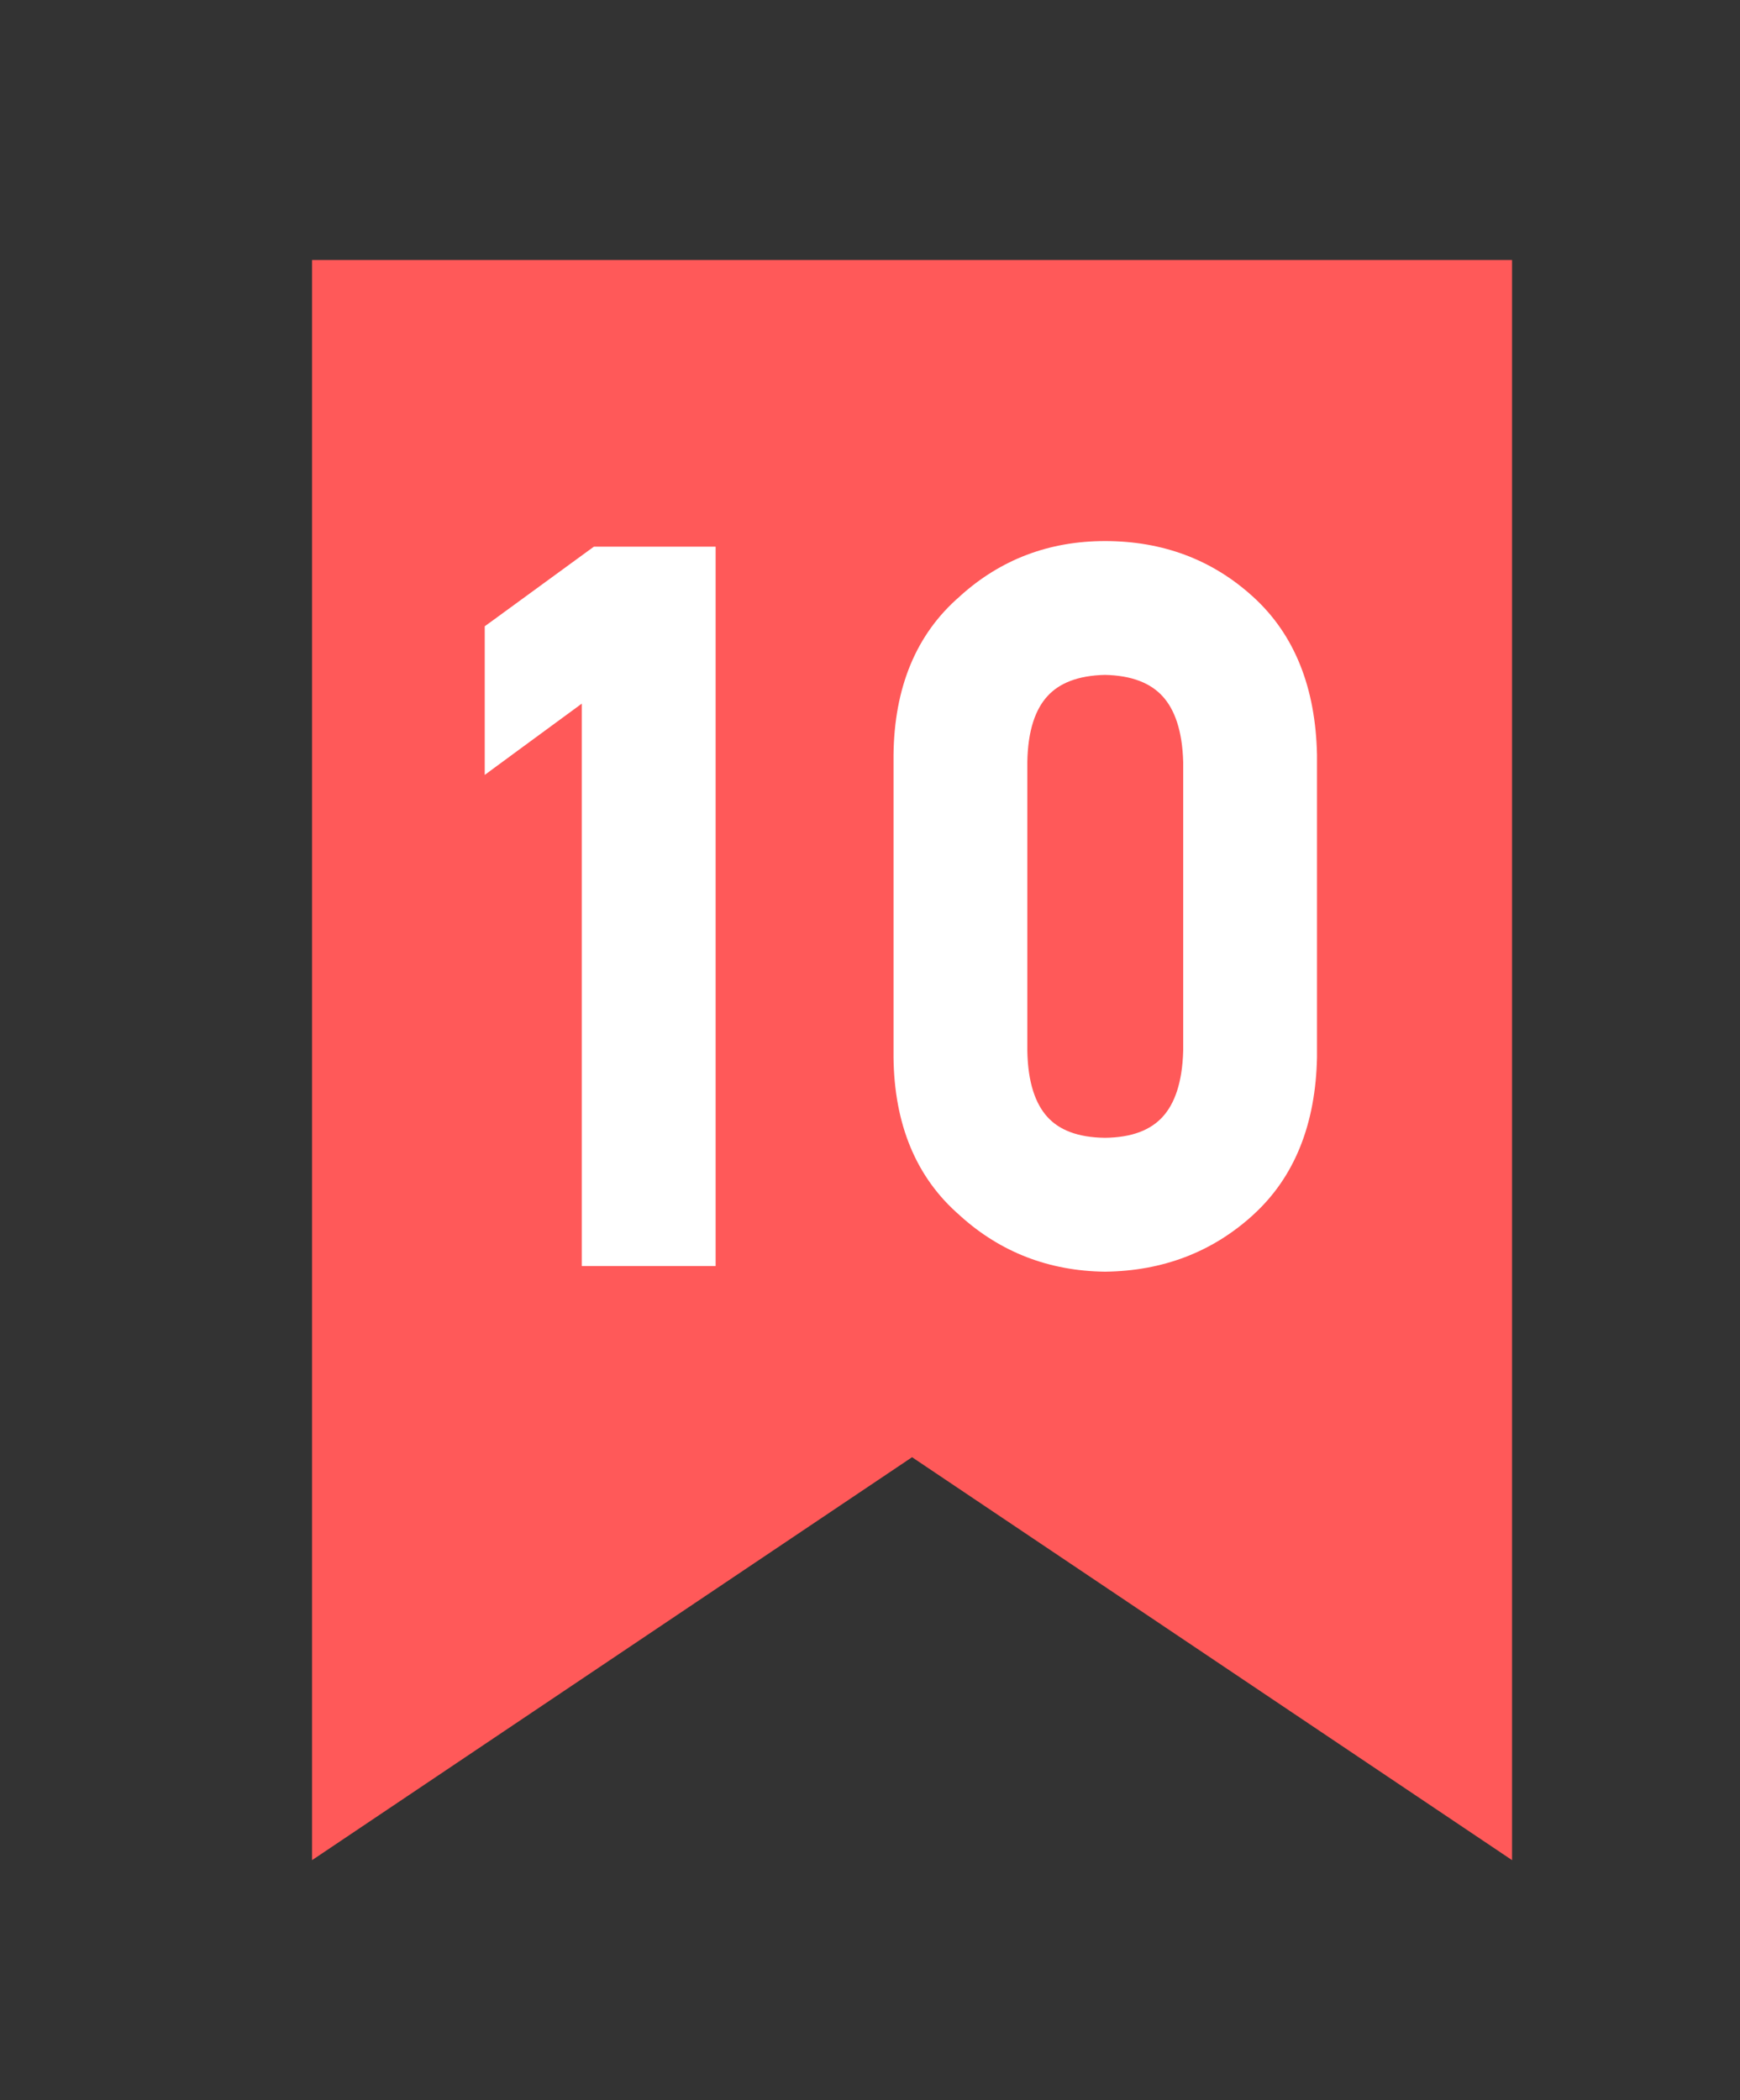
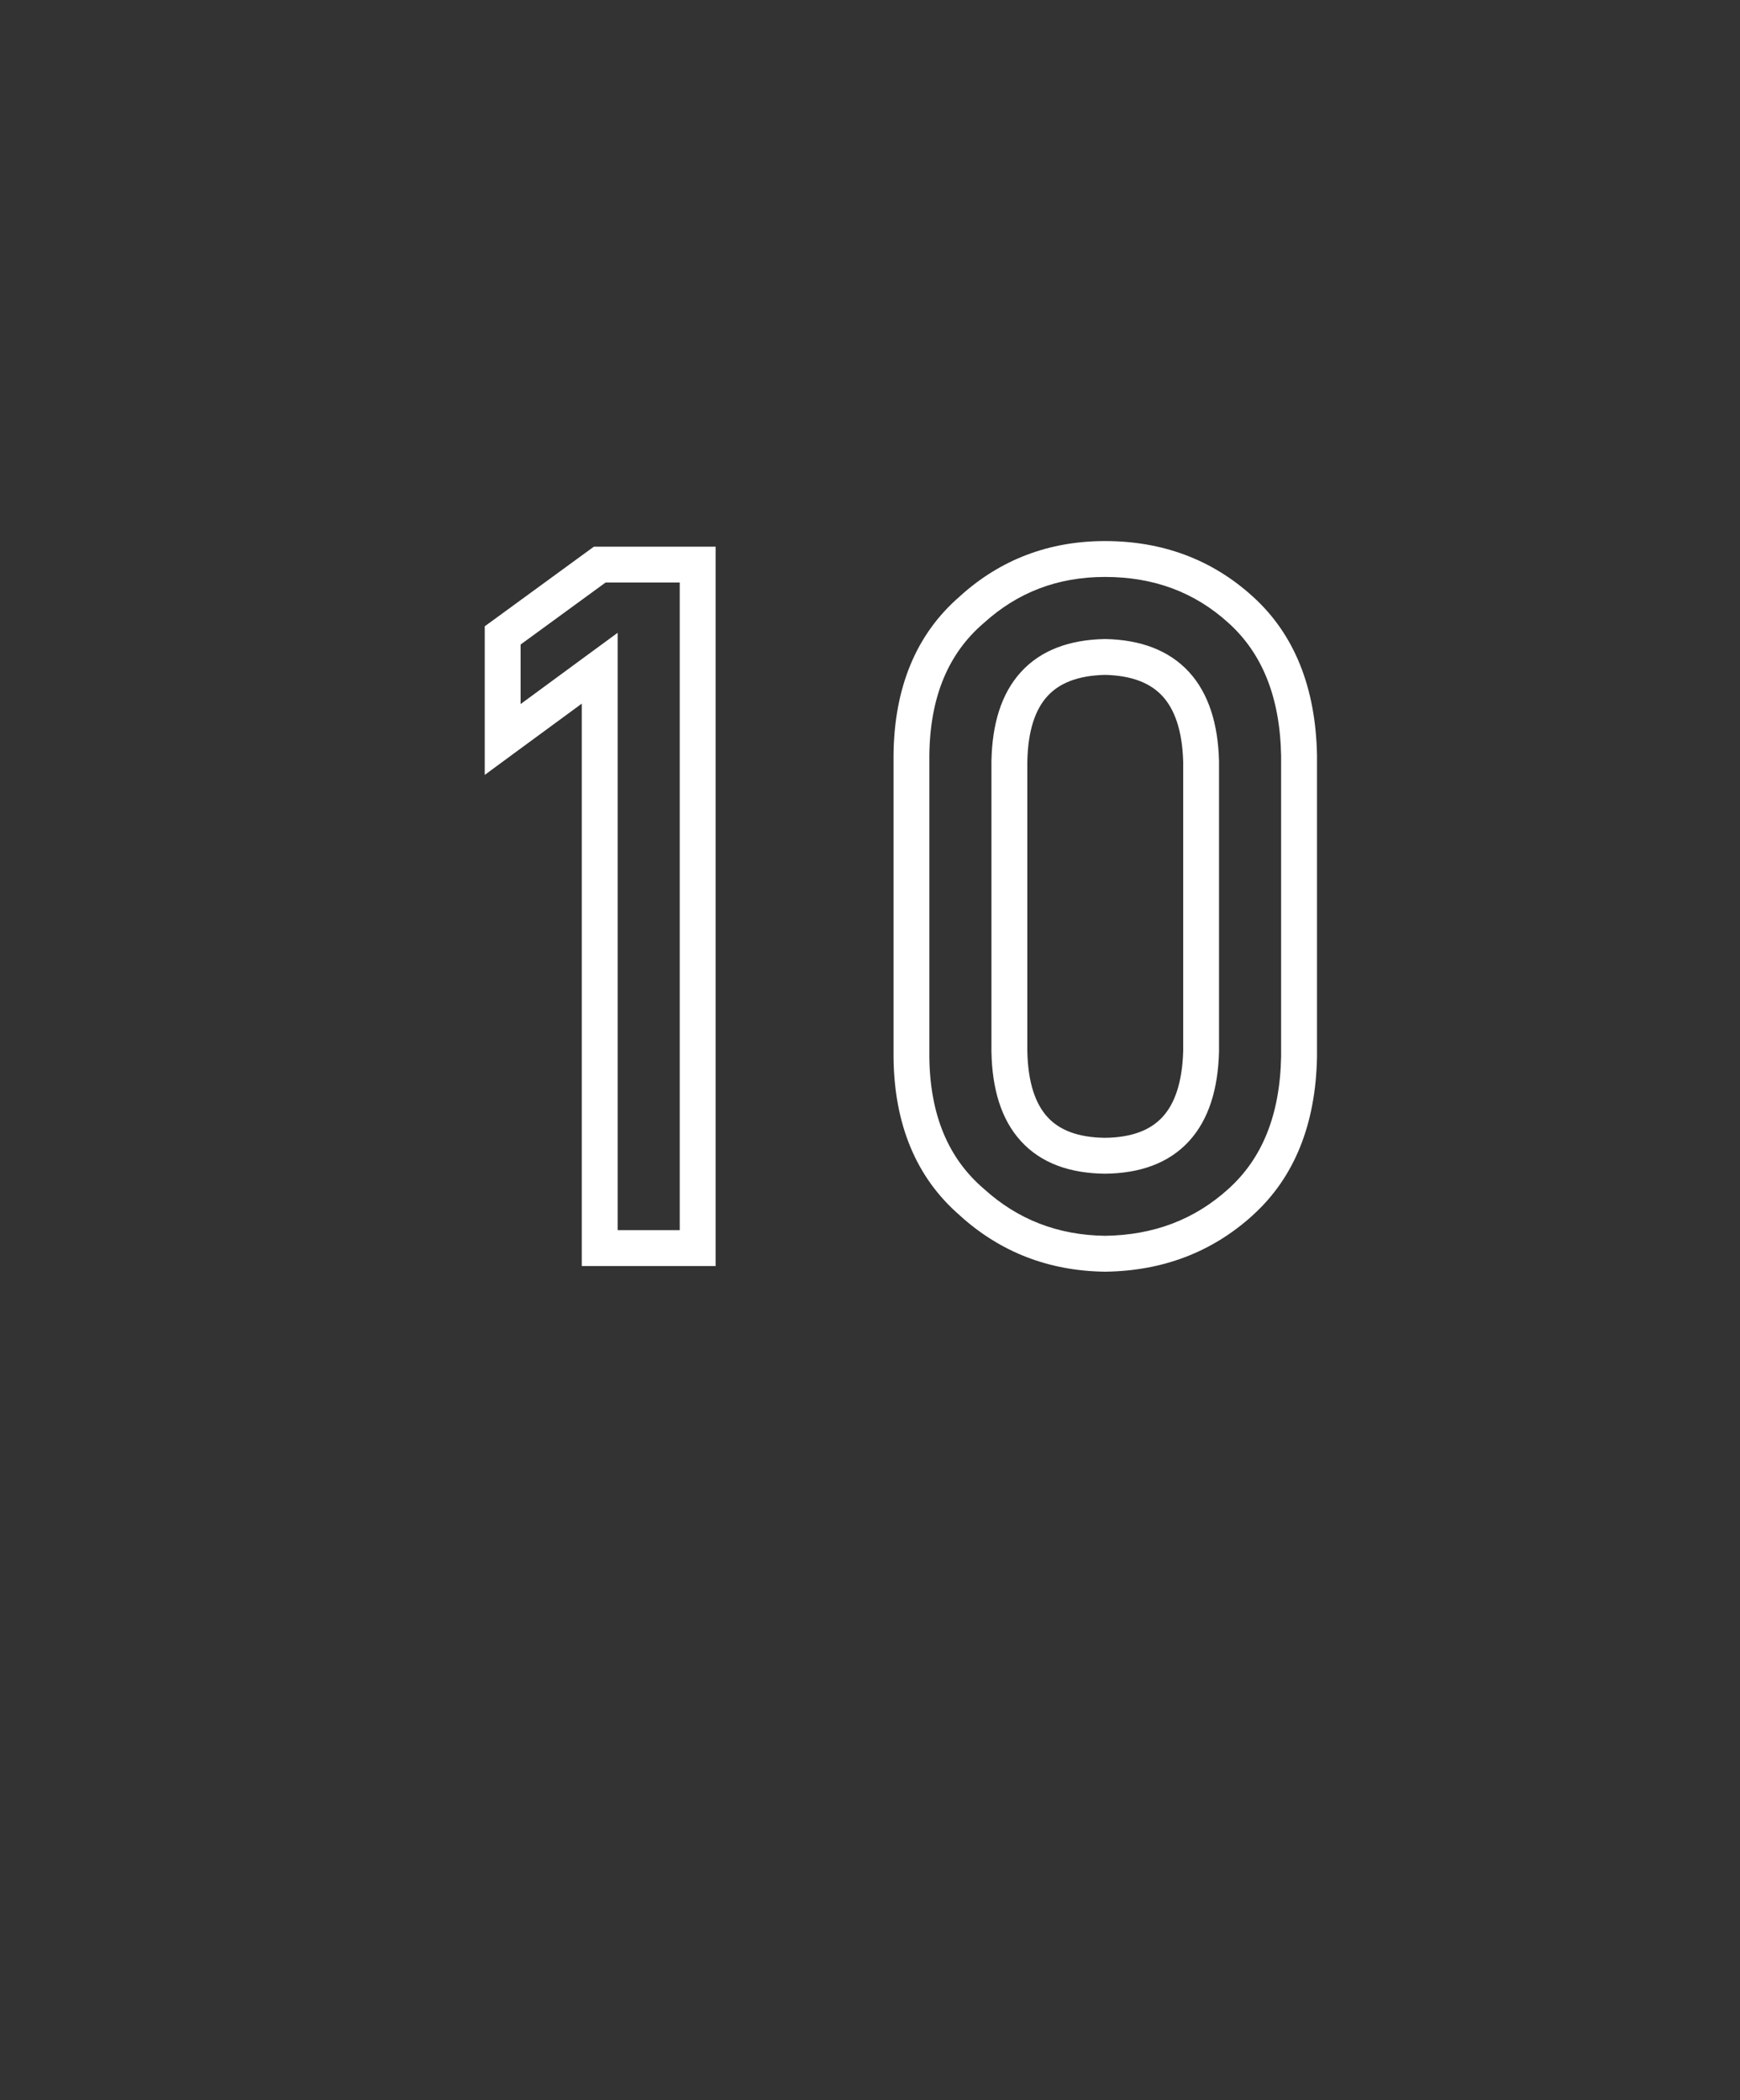
<svg xmlns="http://www.w3.org/2000/svg" width="29" height="35" viewBox="0 0 29 35" fill="none">
  <rect x="0" y="0" width="29" height="35" fill="#333333" stroke="none" />
-   <path d="M5.201 4.333L25.201 4.333V31L15.201 24.285L5.201 31L5.201 4.333Z" fill="#FF5959" />
-   <path d="M9.995 11.136L8.378 12.323V10.589L9.995 9.409H11.628V20.8H9.995V11.136ZM20.019 17.519V12.691C19.987 11.55 19.453 10.969 18.417 10.948C17.375 10.969 16.844 11.55 16.823 12.691V17.519C16.844 18.67 17.375 19.251 18.417 19.261C19.453 19.251 19.987 18.67 20.019 17.519ZM15.19 17.613V12.589C15.201 11.537 15.537 10.727 16.198 10.159C16.818 9.597 17.558 9.316 18.417 9.316C19.302 9.316 20.055 9.597 20.675 10.159C21.305 10.727 21.631 11.537 21.651 12.589V17.613C21.631 18.659 21.305 19.467 20.675 20.034C20.055 20.597 19.302 20.883 18.417 20.894C17.558 20.883 16.818 20.597 16.198 20.034C15.537 19.467 15.201 18.659 15.19 17.613Z" fill="white" />
  <path d="M9.995 11.136H10.294V10.546L9.818 10.895L9.995 11.136ZM8.378 12.323H8.079V12.914L8.555 12.564L8.378 12.323ZM8.378 10.589L8.202 10.348L8.079 10.437V10.589H8.378ZM9.995 9.409V9.111H9.898L9.819 9.168L9.995 9.409ZM11.628 9.409H11.927V9.111H11.628V9.409ZM11.628 20.8V21.099H11.927V20.8H11.628ZM9.995 20.8H9.696V21.099H9.995V20.8ZM9.995 11.136L9.818 10.895L8.201 12.083L8.378 12.323L8.555 12.564L10.172 11.377L9.995 11.136ZM8.378 12.323H8.677V10.589H8.378H8.079V12.323H8.378ZM8.378 10.589L8.554 10.831L10.171 9.651L9.995 9.409L9.819 9.168L8.202 10.348L8.378 10.589ZM9.995 9.409V9.708H11.628V9.409V9.111H9.995V9.409ZM11.628 9.409H11.329V20.8H11.628H11.927V9.409H11.628ZM11.628 20.8V20.501H9.995V20.8V21.099H11.628V20.8ZM9.995 20.8H10.294V11.136H9.995H9.696V20.8H9.995ZM20.019 17.519L20.317 17.527V17.519H20.019ZM20.019 12.691H20.317L20.317 12.682L20.019 12.691ZM18.417 10.948L18.423 10.649L18.411 10.65L18.417 10.948ZM16.823 12.691L16.524 12.685V12.691H16.823ZM16.823 17.519H16.524L16.524 17.524L16.823 17.519ZM18.417 19.261L18.414 19.56L18.42 19.56L18.417 19.261ZM15.19 17.613H14.892L14.892 17.616L15.19 17.613ZM15.19 12.589L14.892 12.586V12.589H15.19ZM16.198 10.159L16.393 10.386L16.399 10.381L16.198 10.159ZM20.675 10.159L20.474 10.381L20.475 10.382L20.675 10.159ZM21.651 12.589H21.95L21.95 12.583L21.651 12.589ZM21.651 17.613L21.95 17.619V17.613H21.651ZM20.675 20.034L20.475 19.812L20.474 19.813L20.675 20.034ZM18.417 20.894L18.413 21.193L18.421 21.193L18.417 20.894ZM16.198 20.034L16.399 19.813L16.393 19.808L16.198 20.034ZM20.019 17.519H20.317V12.691H20.019H19.72V17.519H20.019ZM20.019 12.691L20.317 12.682C20.301 12.072 20.148 11.56 19.815 11.197C19.477 10.83 18.996 10.661 18.423 10.65L18.417 10.948L18.411 11.247C18.875 11.257 19.179 11.389 19.375 11.602C19.575 11.82 19.705 12.169 19.72 12.699L20.019 12.691ZM18.417 10.948L18.411 10.65C17.836 10.661 17.354 10.829 17.017 11.198C16.684 11.562 16.536 12.074 16.524 12.685L16.823 12.691L17.122 12.696C17.132 12.166 17.259 11.818 17.458 11.601C17.652 11.389 17.956 11.257 18.423 11.247L18.417 10.948ZM16.823 12.691H16.524V17.519H16.823H17.122V12.691H16.823ZM16.823 17.519L16.524 17.524C16.535 18.14 16.683 18.655 17.017 19.019C17.355 19.389 17.838 19.554 18.414 19.56L18.417 19.261L18.42 18.962C17.954 18.957 17.651 18.827 17.458 18.616C17.26 18.399 17.132 18.049 17.122 17.513L16.823 17.519ZM18.417 19.261L18.42 19.56C18.994 19.554 19.476 19.389 19.815 19.02C20.149 18.657 20.301 18.142 20.317 17.527L20.019 17.519L19.72 17.511C19.705 18.047 19.575 18.398 19.375 18.615C19.18 18.827 18.877 18.957 18.414 18.962L18.417 19.261ZM15.19 17.613H15.489V12.589H15.19H14.892V17.613H15.19ZM15.19 12.589L15.489 12.592C15.499 11.607 15.81 10.886 16.393 10.386L16.198 10.159L16.004 9.933C15.263 10.568 14.903 11.467 14.892 12.586L15.19 12.589ZM16.198 10.159L16.399 10.381C16.962 9.87 17.63 9.615 18.417 9.615V9.316V9.017C17.485 9.017 16.674 9.324 15.997 9.938L16.198 10.159ZM18.417 9.316V9.615C19.233 9.615 19.913 9.871 20.474 10.381L20.675 10.159L20.876 9.938C20.198 9.323 19.372 9.017 18.417 9.017V9.316ZM20.675 10.159L20.475 10.382C21.029 10.881 21.333 11.604 21.352 12.595L21.651 12.589L21.95 12.583C21.928 11.47 21.581 10.573 20.875 9.937L20.675 10.159ZM21.651 12.589H21.352V17.613H21.651H21.95V12.589H21.651ZM21.651 17.613L21.352 17.607C21.333 18.592 21.03 19.312 20.475 19.812L20.675 20.034L20.875 20.256C21.58 19.621 21.928 18.727 21.95 17.619L21.651 17.613ZM20.675 20.034L20.474 19.813C19.912 20.323 19.23 20.585 18.413 20.595L18.417 20.894L18.421 21.193C19.374 21.181 20.198 20.87 20.876 20.256L20.675 20.034ZM18.417 20.894L18.421 20.595C17.632 20.585 16.963 20.325 16.399 19.813L16.198 20.034L15.997 20.256C16.673 20.869 17.483 21.181 18.413 21.193L18.417 20.894ZM16.198 20.034L16.393 19.808C15.81 19.307 15.499 18.589 15.489 17.61L15.19 17.613L14.892 17.616C14.903 18.73 15.264 19.626 16.004 20.261L16.198 20.034Z" fill="white" />
</svg>